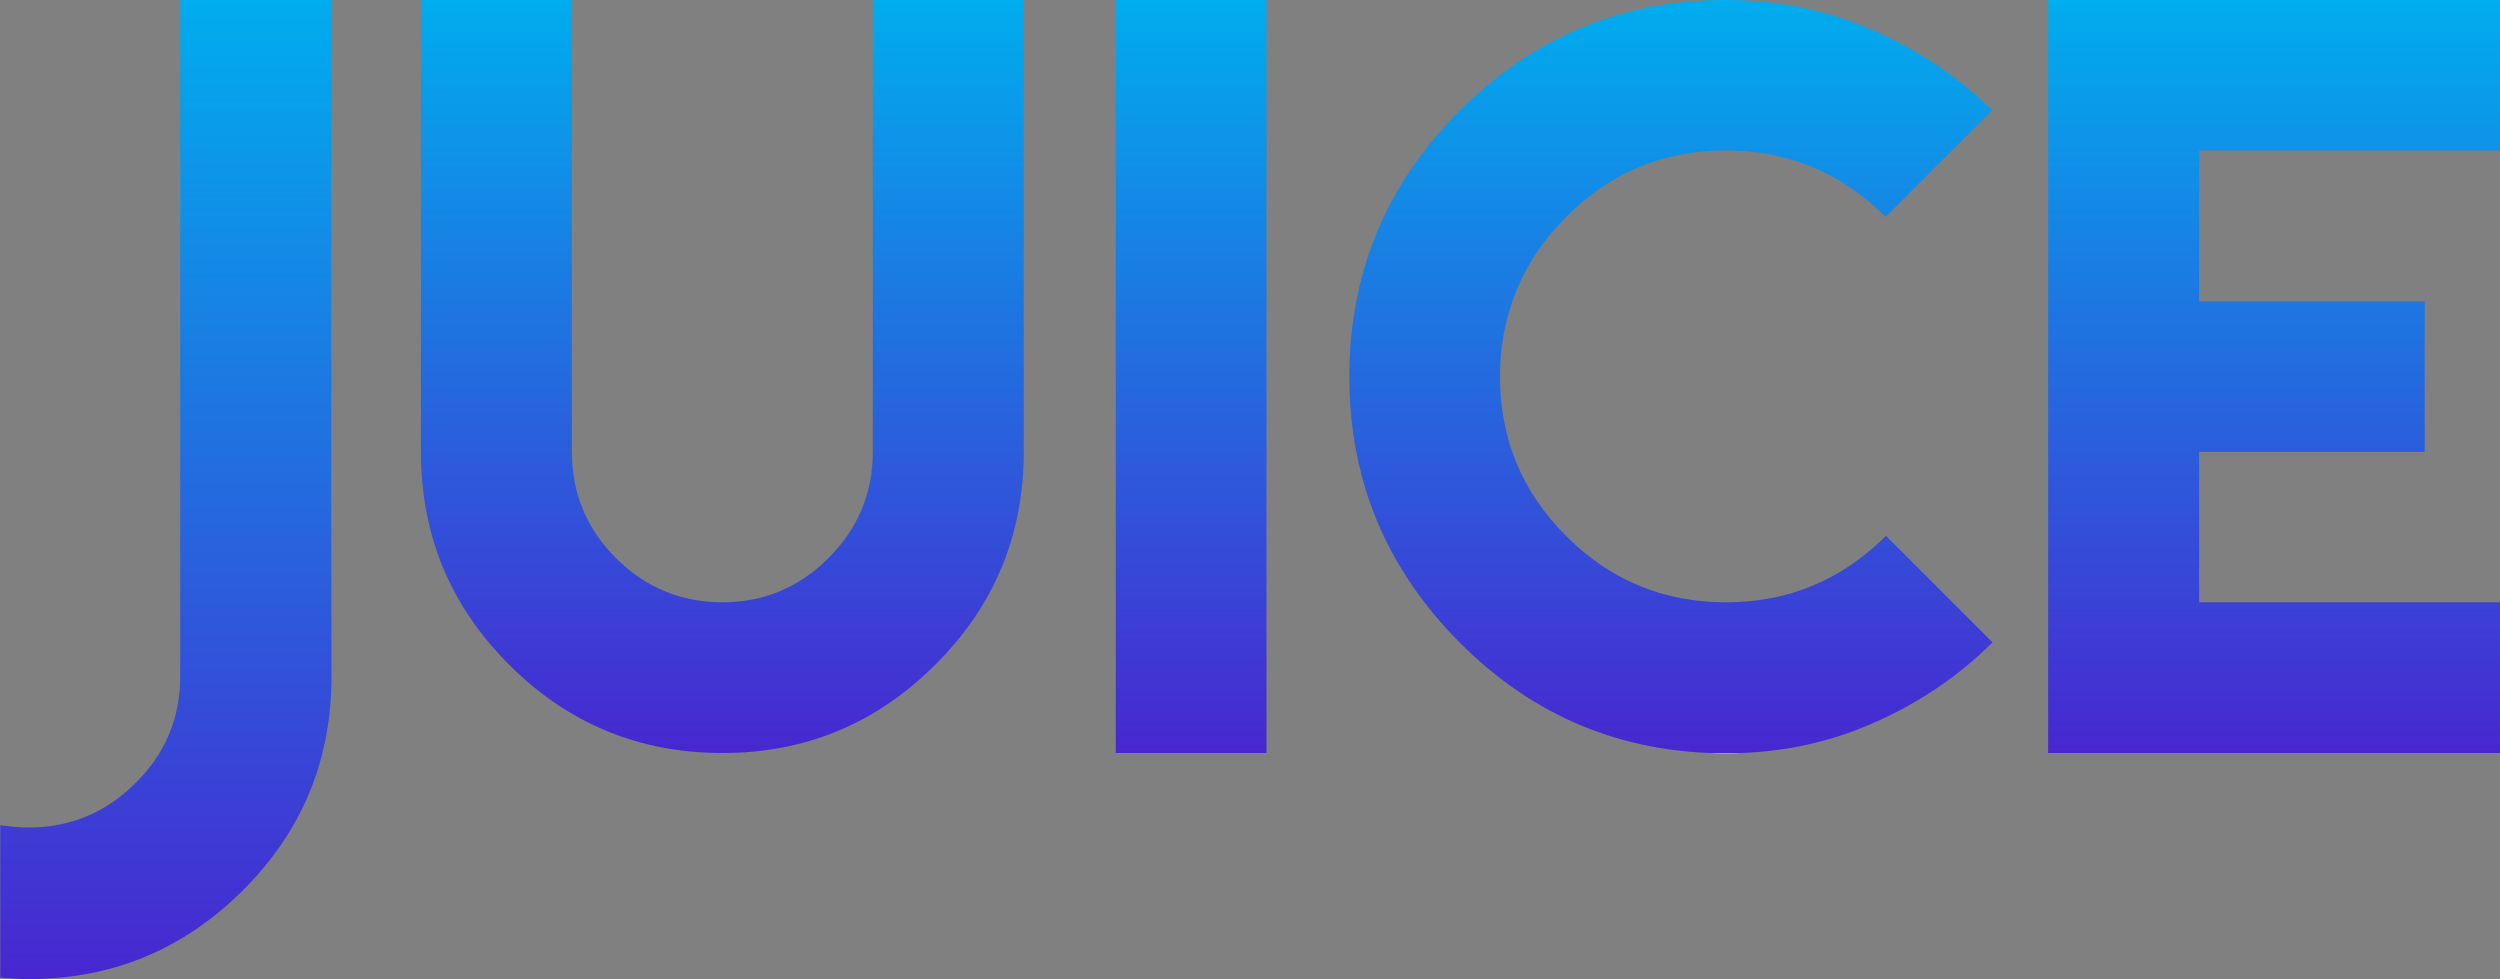
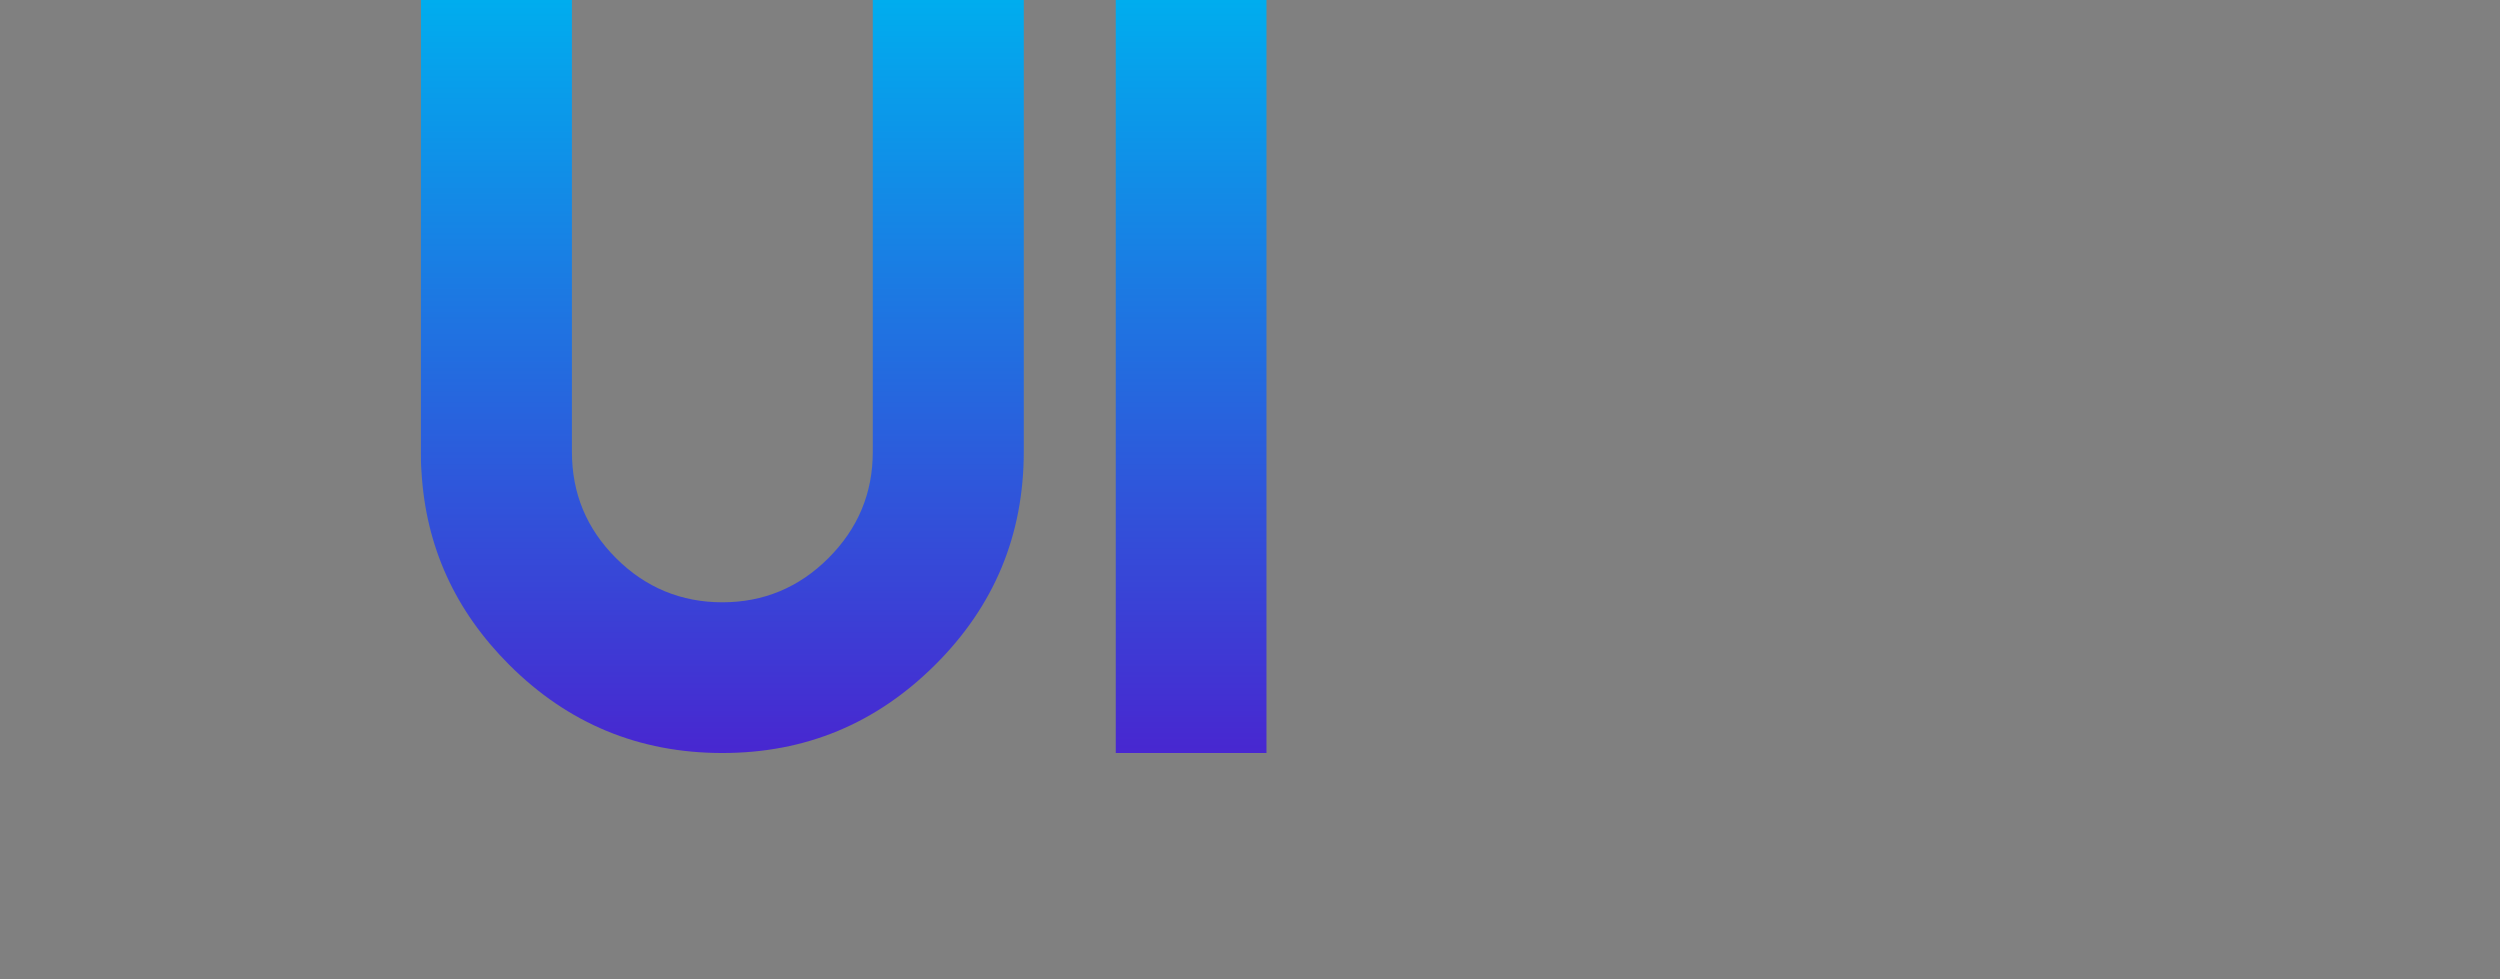
<svg xmlns="http://www.w3.org/2000/svg" xmlns:xlink="http://www.w3.org/1999/xlink" id="Layer_2" viewBox="0 0 87.25 34.17">
  <rect x="0" y="0" width="87.25" height="34.17" fill="#808080" stroke="none" />
  <defs>
    <style>
      .cls-1 {
        fill: url(#linear-gradient-5);
      }

      .cls-2 {
        fill: url(#linear-gradient-4);
      }

      .cls-3 {
        fill: url(#linear-gradient-3);
      }

      .cls-4 {
        fill: url(#linear-gradient-2);
      }

      .cls-5 {
        fill: url(#linear-gradient);
      }
    </style>
    <linearGradient id="linear-gradient" x1="25.21" y1="26.28" x2="25.21" y2="0" gradientUnits="userSpaceOnUse">
      <stop offset="0" stop-color="#fff" />
      <stop offset="0" stop-color="#4827d0" />
      <stop offset="1" stop-color="#00adee" />
    </linearGradient>
    <linearGradient id="linear-gradient-2" x1="41.57" x2="41.57" xlink:href="#linear-gradient" />
    <linearGradient id="linear-gradient-3" x1="58.3" x2="58.3" xlink:href="#linear-gradient" />
    <linearGradient id="linear-gradient-4" x1="79.36" x2="79.36" xlink:href="#linear-gradient" />
    <linearGradient id="linear-gradient-5" x1="5.78" y1="34.17" x2="5.78" xlink:href="#linear-gradient" />
  </defs>
  <g id="New_Juice_White">
    <g id="JUICE_LOGO_BLUE">
      <g>
        <path class="cls-5" d="M30.46,0v15.77c0,1.45-.52,2.68-1.55,3.71-1.03,1.03-2.27,1.54-3.7,1.54s-2.68-.51-3.71-1.54c-1.03-1.03-1.54-2.26-1.54-3.71V0h-5.27v15.77c0,.23,0,.46.02.69.15,2.61,1.17,4.85,3.06,6.74,2.05,2.05,4.53,3.08,7.44,3.08s5.37-1.03,7.43-3.08c2.06-2.05,3.09-4.53,3.09-7.44V0h-5.27Z" />
        <polygon class="cls-4" points="38.94 0 38.94 12.23 38.94 26.28 44.2 26.28 44.2 11.44 44.2 0 38.94 0" />
-         <path class="cls-3" d="M60.23,21.02c-2.17,0-4.03-.77-5.57-2.31s-2.31-3.39-2.31-5.57c0-1.03.18-2,.53-2.89.38-.98.97-1.87,1.78-2.68,1.54-1.55,3.39-2.32,5.57-2.32s4.01.77,5.58,2.32l3.72-3.72c-1.21-1.18-2.61-2.12-4.2-2.81-1.59-.69-3.29-1.04-5.1-1.04-3.62,0-6.71,1.29-9.29,3.86-2.05,2.05-3.28,4.44-3.69,7.15-.11.69-.16,1.4-.16,2.13,0,3.62,1.29,6.71,3.86,9.29s5.67,3.86,9.29,3.86c1.8,0,3.5-.34,5.1-1.04,1.59-.69,2.99-1.63,4.2-2.83l-3.72-3.72c-1.54,1.54-3.4,2.32-5.58,2.32Z" />
-         <polygon class="cls-2" points="76.75 5.25 87.25 5.25 87.25 0 71.48 0 71.48 8.15 71.48 10.52 71.48 15.77 71.48 26.28 76.75 26.28 87.25 26.28 87.25 21.02 76.75 21.02 76.75 15.77 84.62 15.77 84.62 10.52 76.75 10.52 76.75 7.68 76.75 5.25" />
-         <path class="cls-1" d="M11.56,17.11v6.5s0-23.61,0-23.61h-5.27v23.61c0,1.45-.52,2.69-1.56,3.72-1.04,1.03-2.28,1.55-3.72,1.55-.31,0-.64-.03-1-.08v5.32c.33.03.66.05,1,.05,2.9,0,5.39-1.03,7.46-3.09,2.07-2.06,3.1-4.55,3.1-7.47" />
      </g>
    </g>
  </g>
</svg>